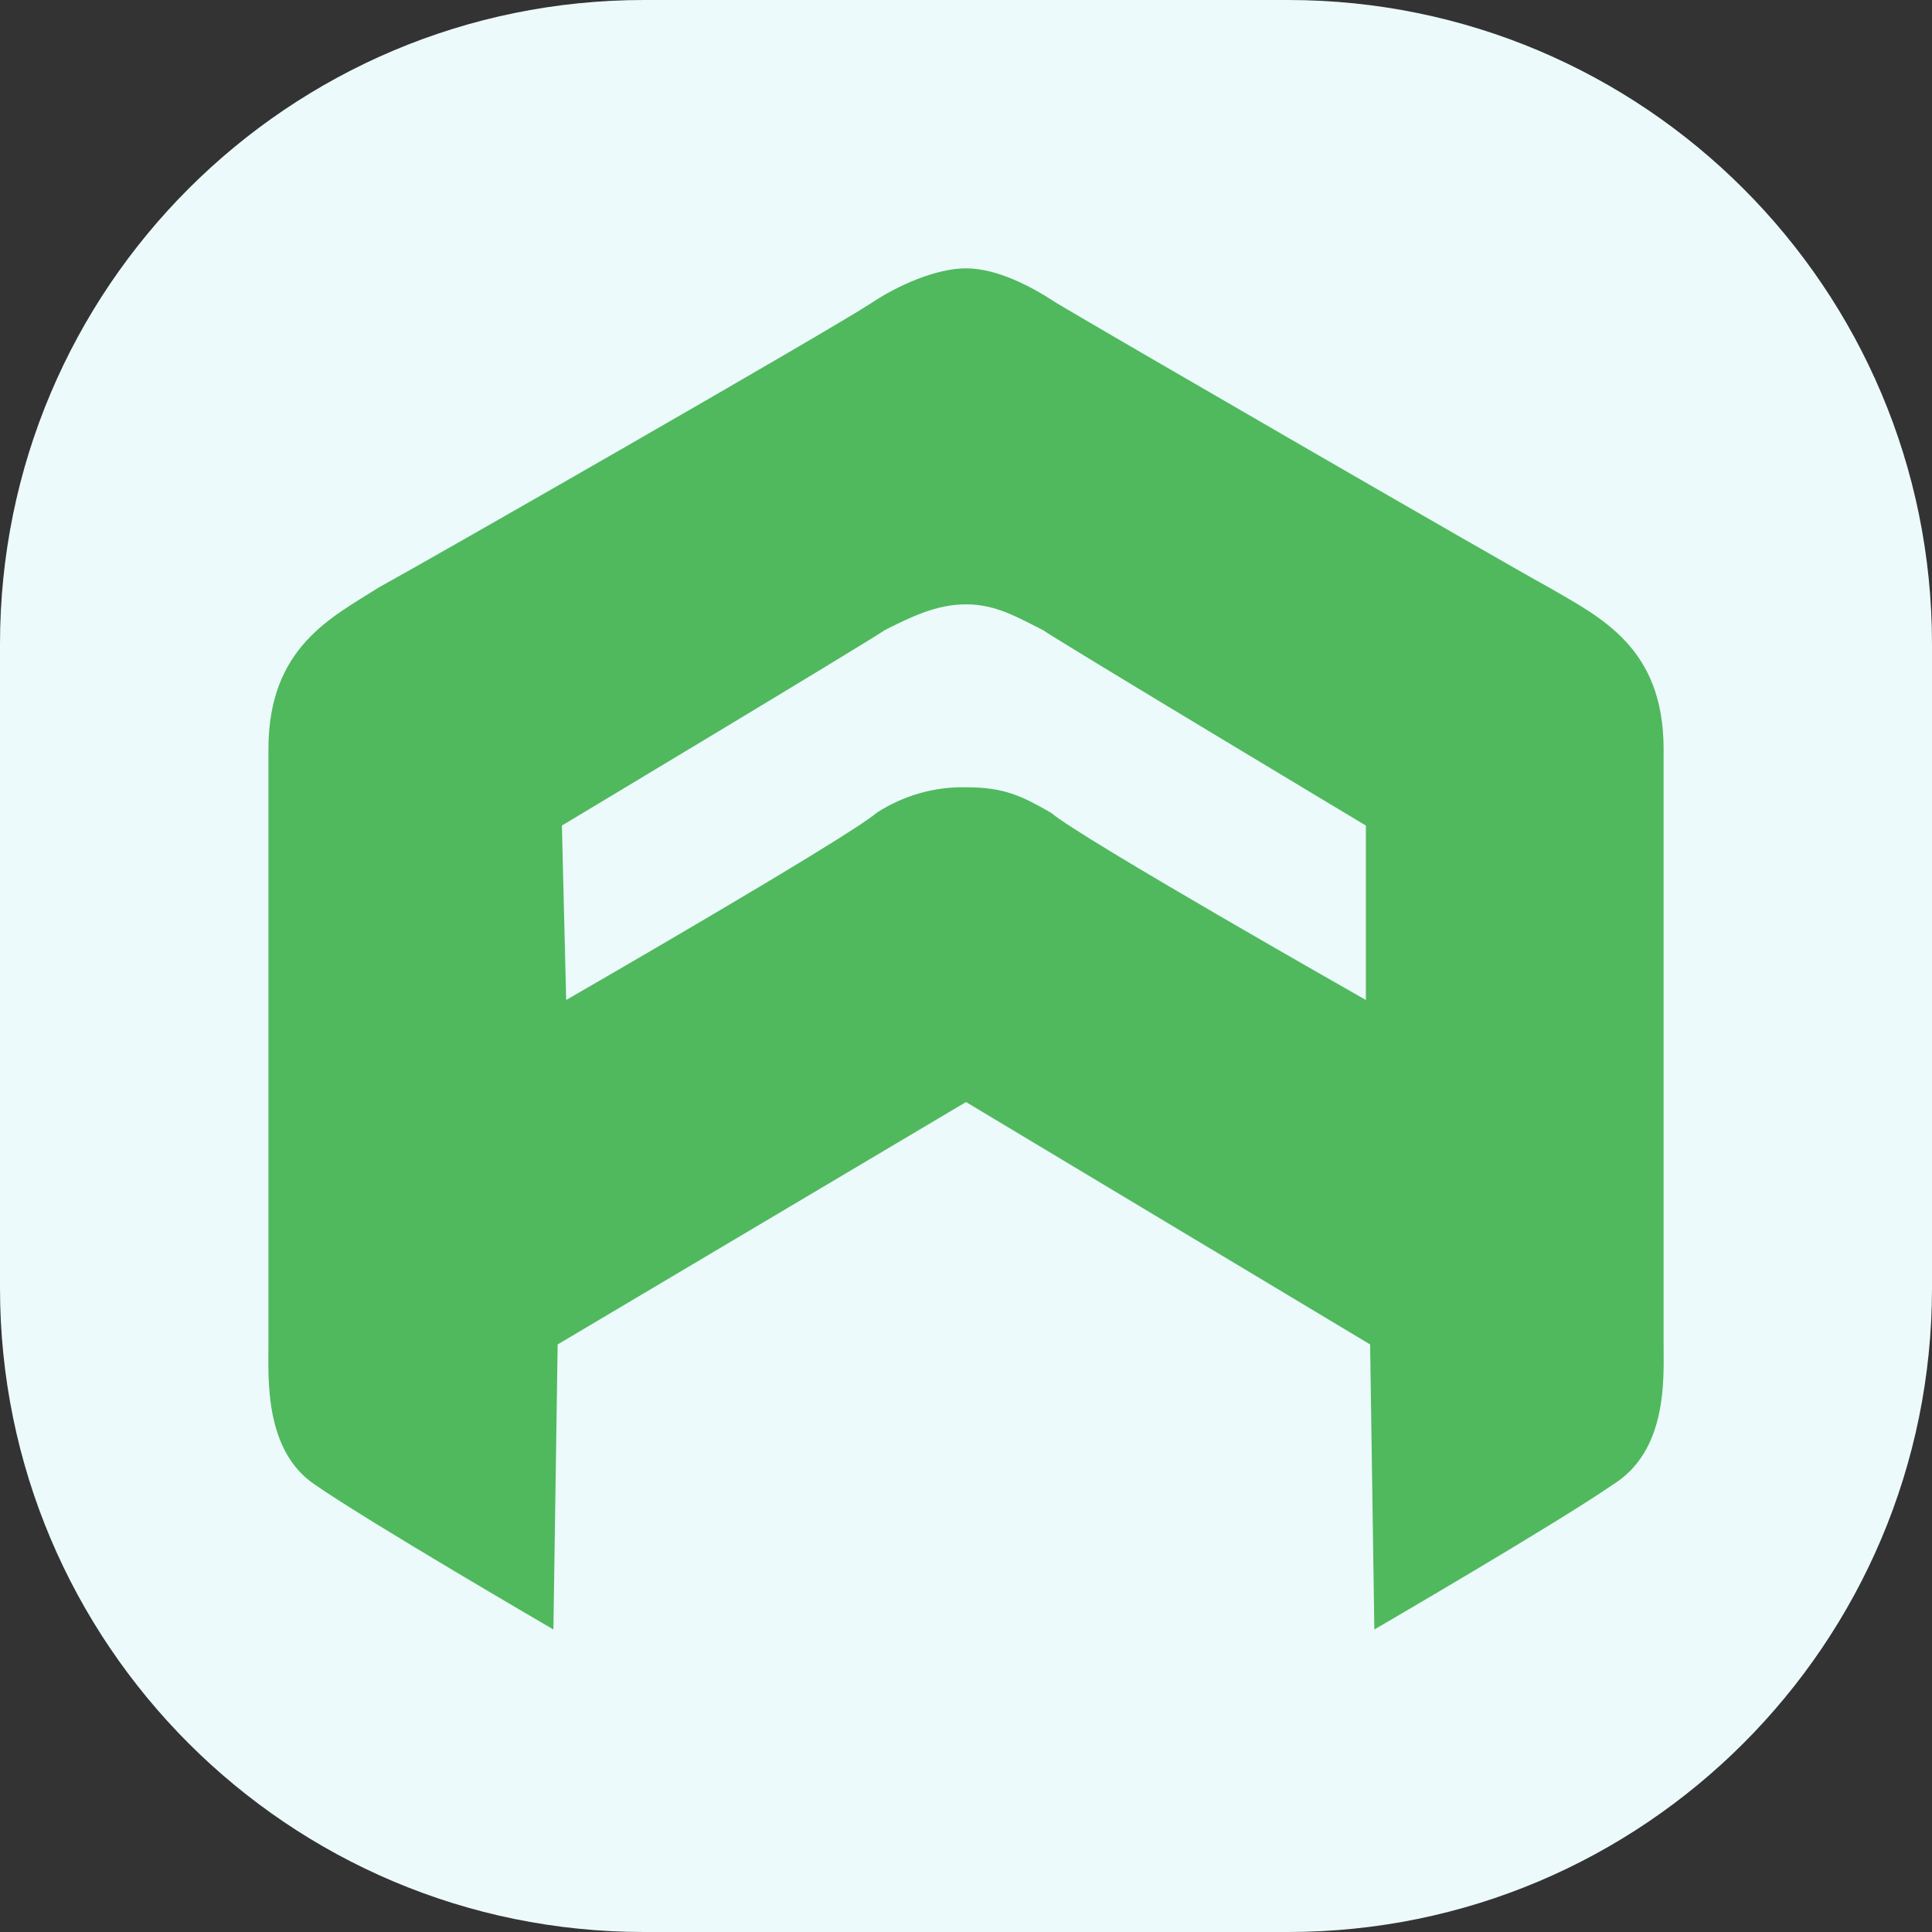
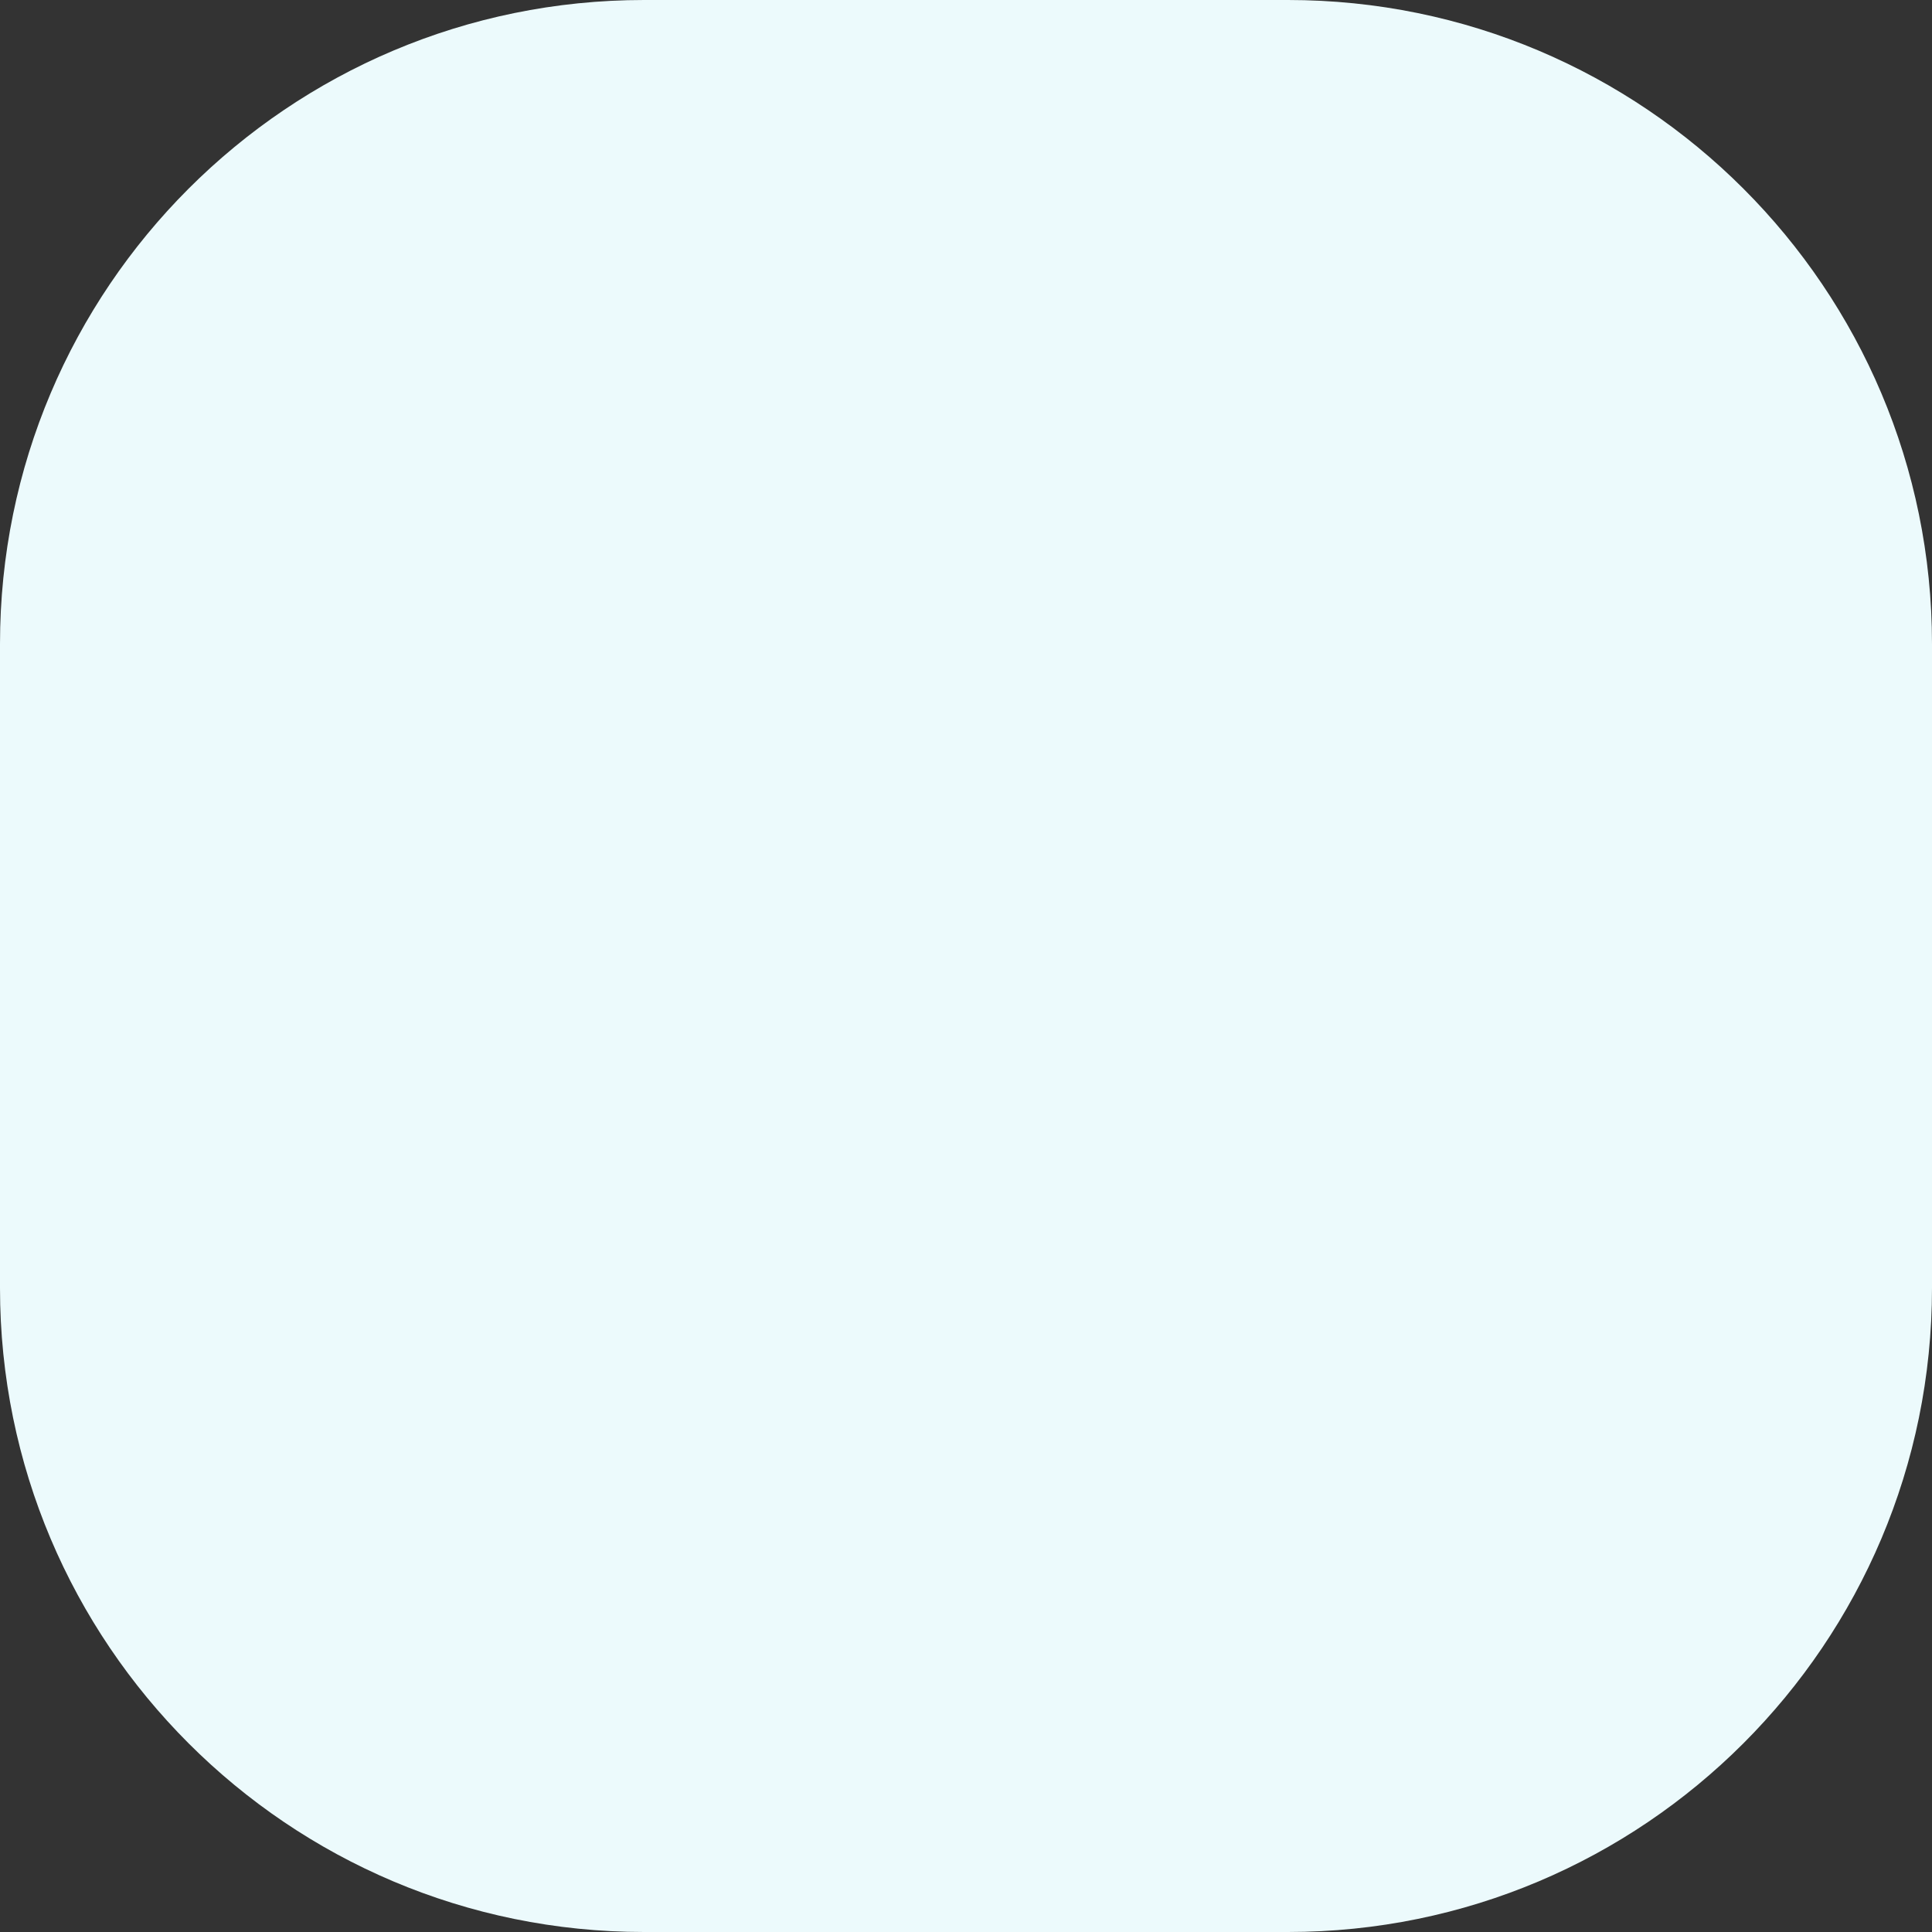
<svg xmlns="http://www.w3.org/2000/svg" width="36" height="36" viewBox="0 0 36 36" fill="none">
  <rect x="0" y="0" width="36" height="36" fill="#333333" stroke="none" />
  <path d="M0 12C0 5.373 5.373 0 12 0H24C30.627 0 36 5.373 36 12V24C36 30.627 30.627 36 24 36H12C5.373 36 0 30.627 0 24V12Z" fill="#ECFAFC" />
-   <path fill-rule="evenodd" clip-rule="evenodd" d="M25.609 30.363L25.53 25.052L18 20.535L10.391 25.052L10.312 30.363C10.312 30.363 6.904 28.381 5.873 27.668C4.922 27.034 5.002 25.687 5.002 25.052V13.956C5.002 12.054 6.191 11.499 7.062 10.944C7.934 10.469 15.543 6.11 16.256 5.634C16.732 5.317 17.445 5 18 5C18.555 5 19.189 5.317 19.665 5.634C20.457 6.11 27.987 10.469 28.859 10.944C29.81 11.499 30.999 12.054 30.999 13.956V25.052C30.999 25.687 31.078 27.034 30.047 27.668C29.017 28.381 25.609 30.363 25.609 30.363ZM18 14.67C18.713 14.67 19.03 14.828 19.585 15.145C20.14 15.621 25.451 18.633 25.451 18.633V15.383C25.451 15.383 19.902 12.054 19.427 11.737C18.951 11.499 18.555 11.261 18 11.261C17.445 11.261 16.97 11.499 16.494 11.737C16.019 12.054 10.47 15.383 10.47 15.383L10.55 18.633C10.55 18.633 15.781 15.621 16.336 15.145C16.83 14.823 17.41 14.657 18 14.67Z" fill="#50B95D" />
</svg>